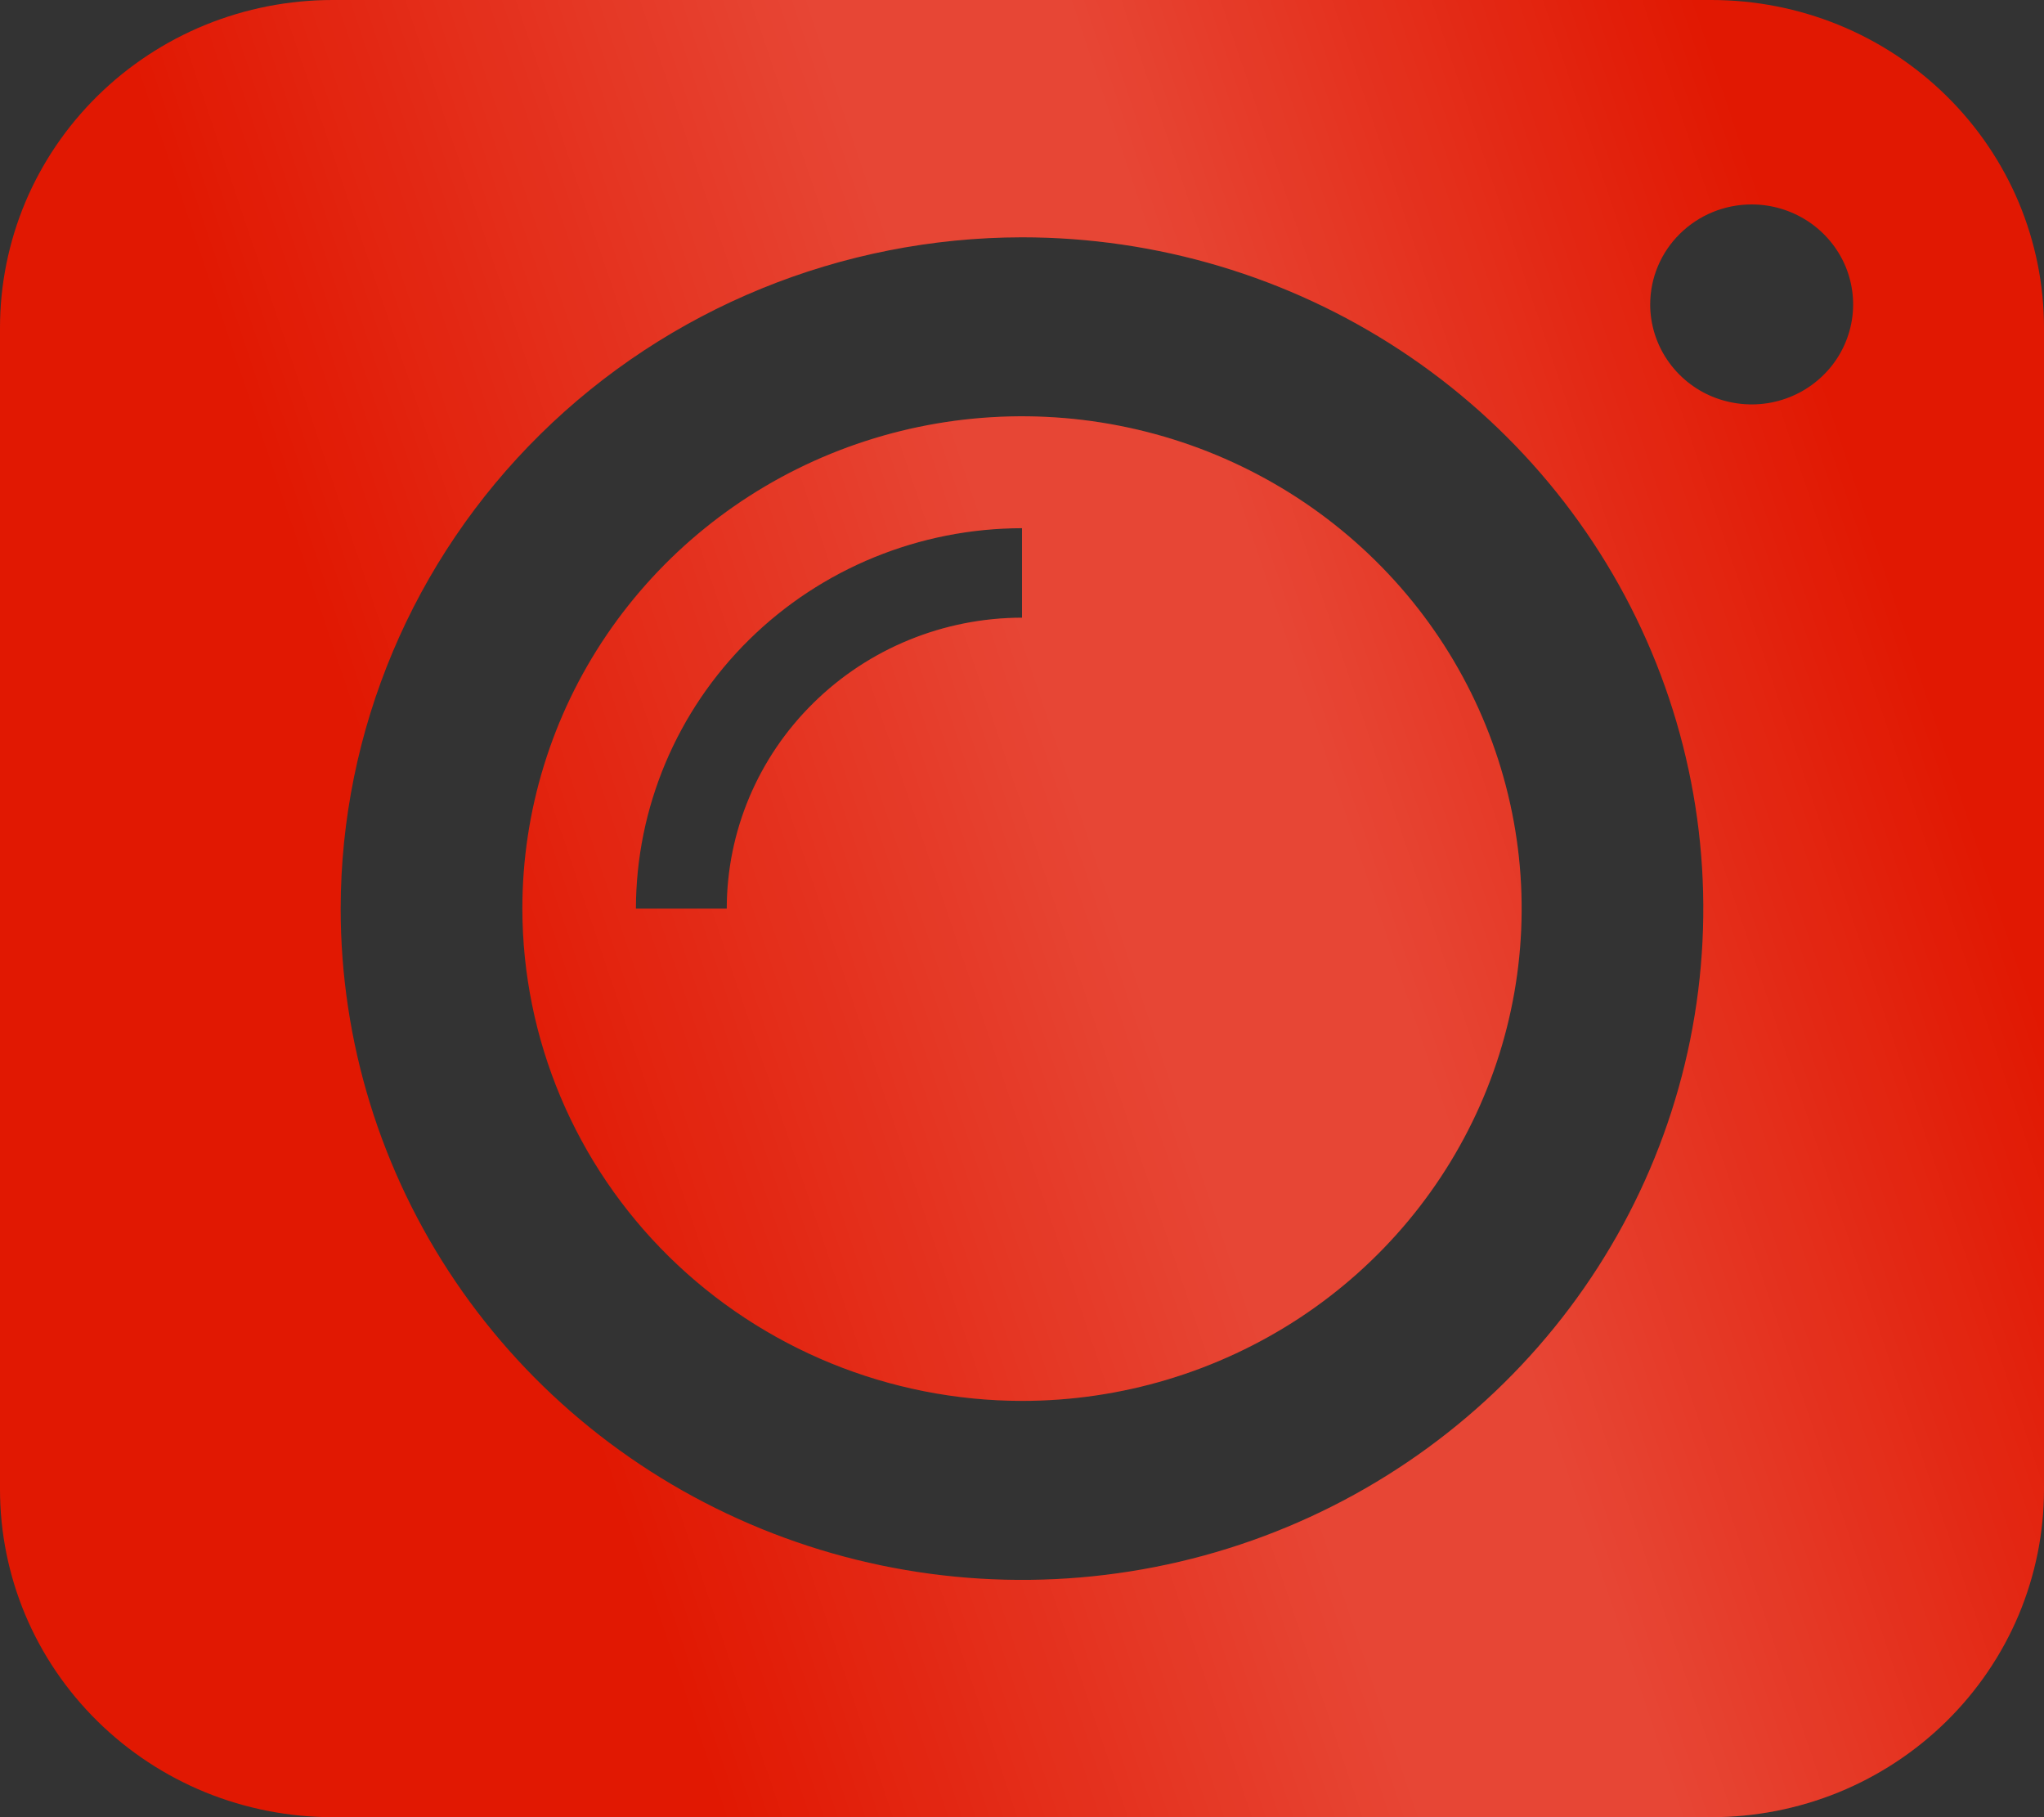
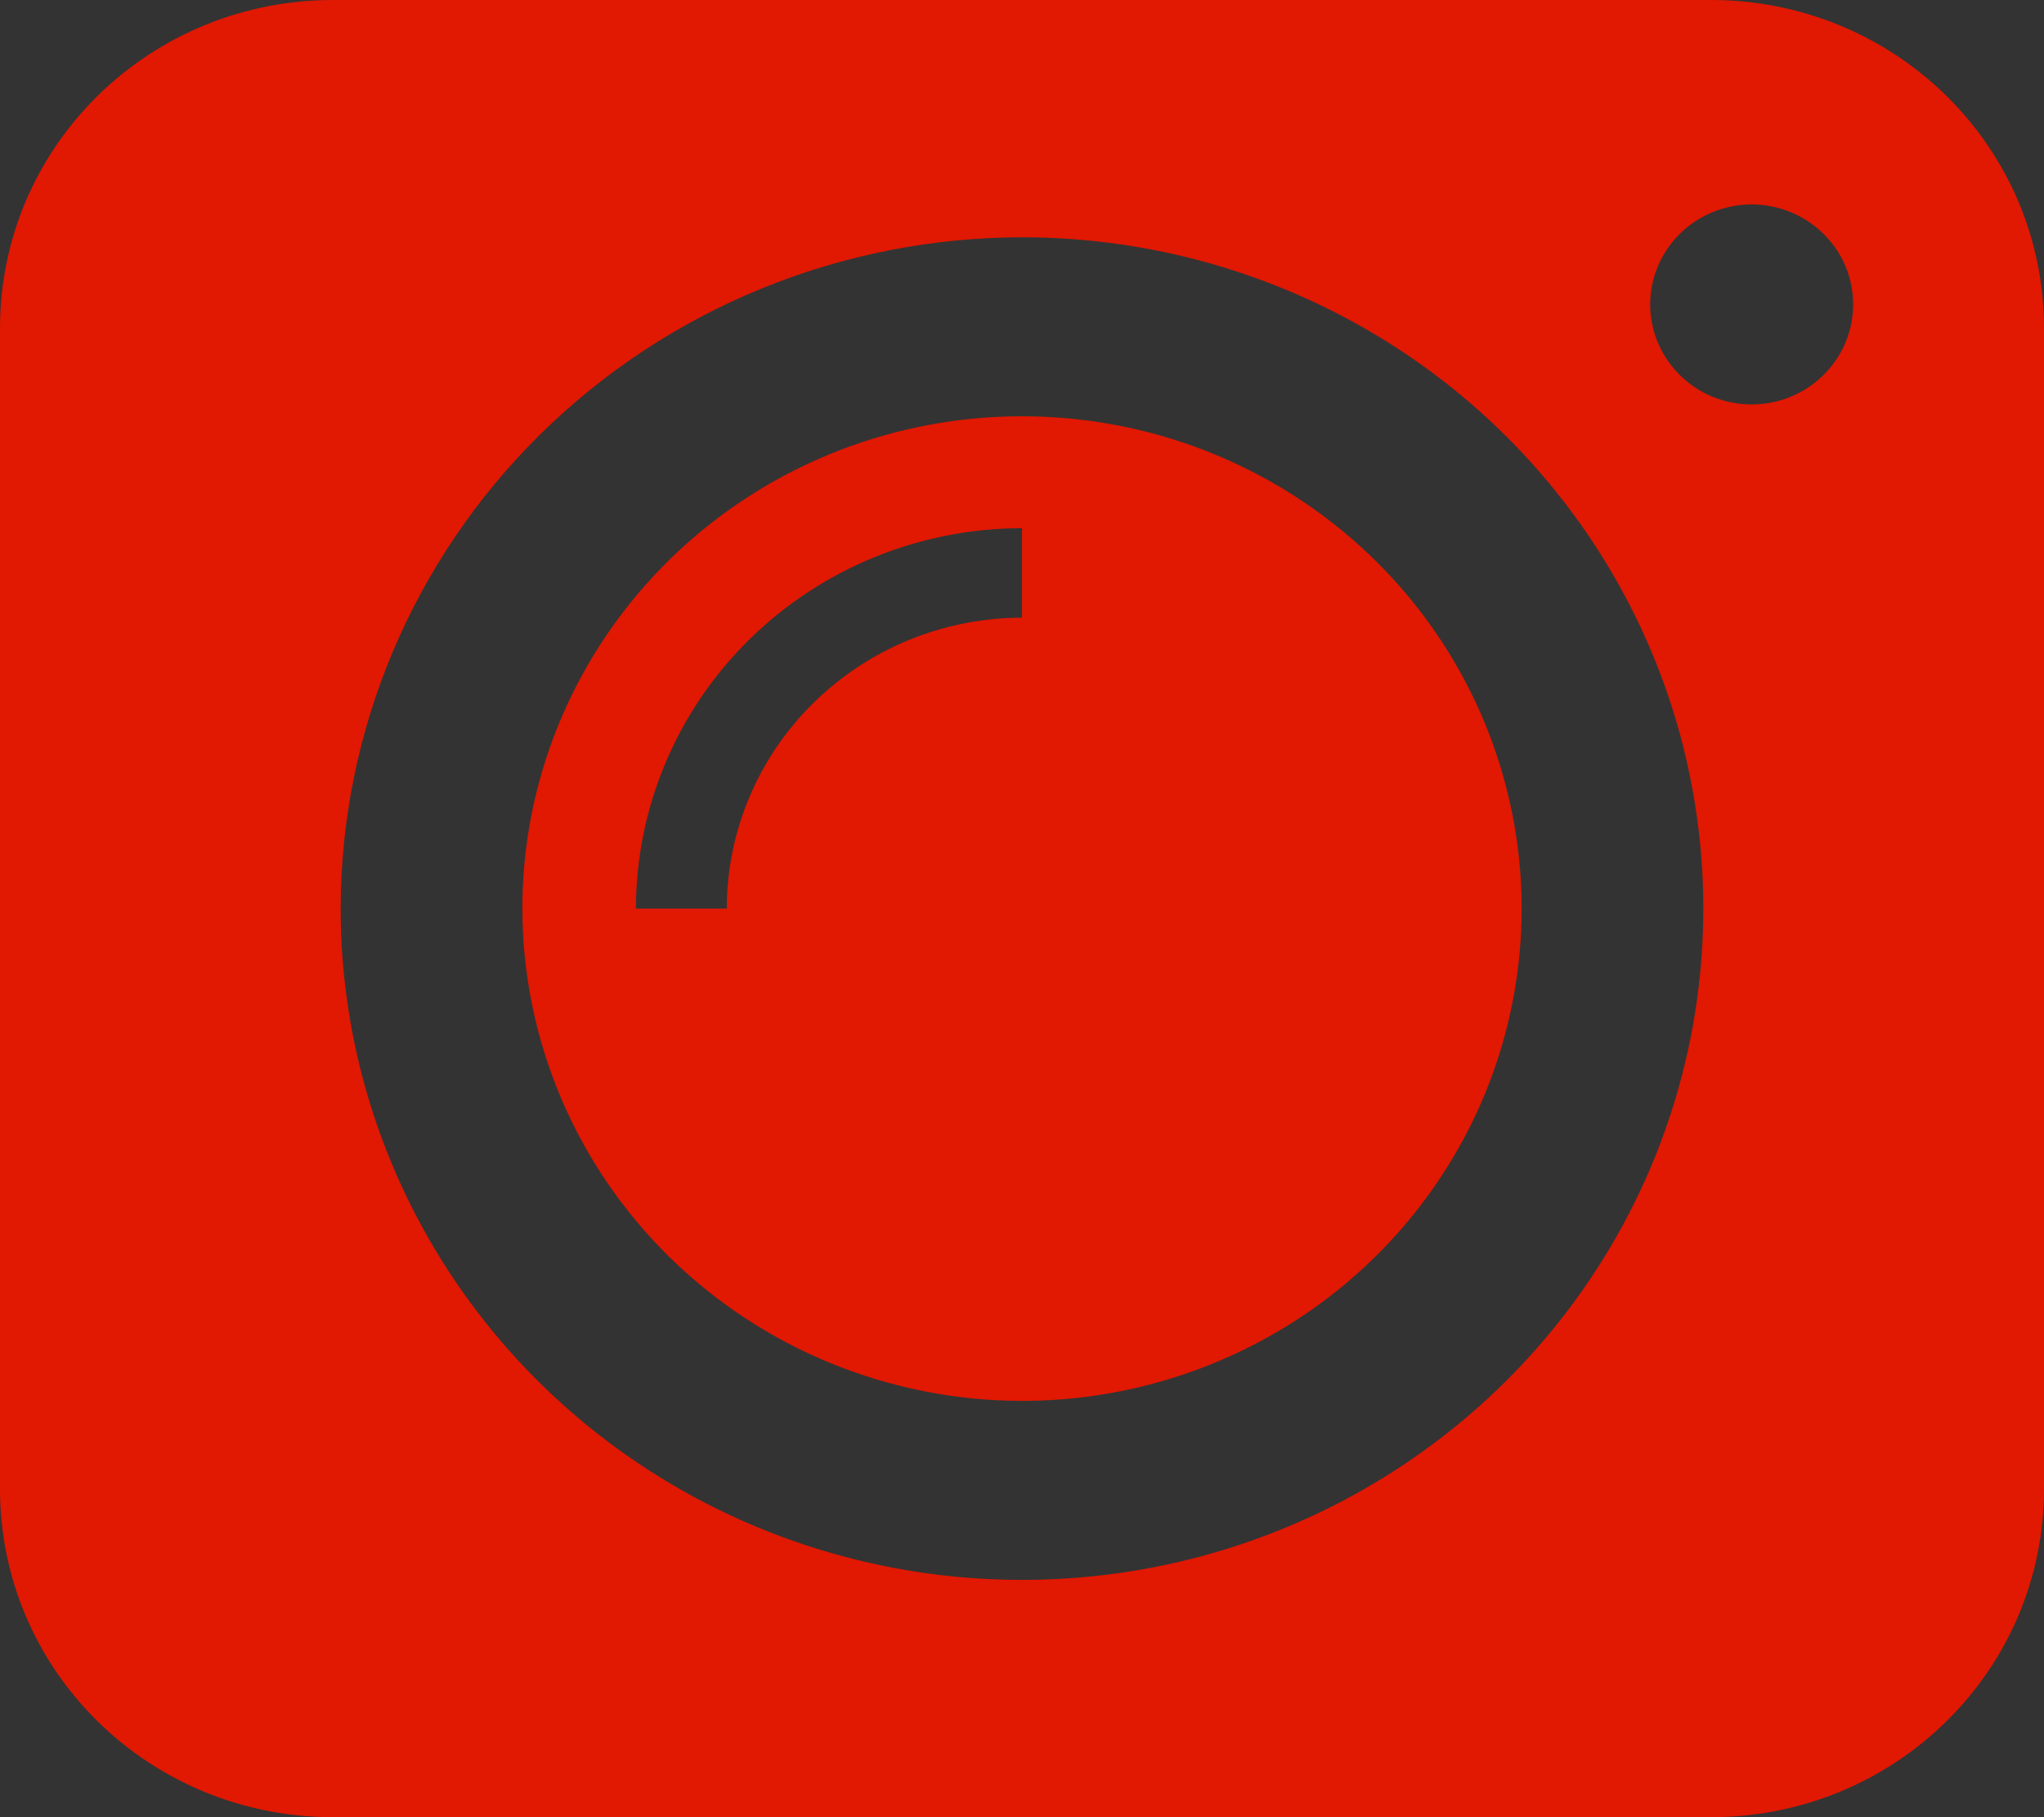
<svg xmlns="http://www.w3.org/2000/svg" width="27" height="24" viewBox="0 0 27 24" fill="none">
  <rect x="0" y="0" width="27" height="24" fill="#333333" stroke="none" />
  <path d="M13.5 18.502C14.805 18.502 16.081 18.12 17.167 17.406C18.252 16.692 19.098 15.676 19.598 14.488C20.097 13.3 20.228 11.993 19.973 10.732C19.718 9.47 19.09 8.312 18.167 7.403C17.244 6.493 16.068 5.874 14.788 5.623C13.507 5.372 12.18 5.501 10.974 5.993C9.768 6.485 8.738 7.319 8.012 8.388C7.287 9.457 6.9 10.714 6.9 12C6.902 13.724 7.598 15.376 8.835 16.595C10.073 17.814 11.75 18.5 13.5 18.502ZM13.5 6.976V8.158C12.466 8.159 11.475 8.564 10.744 9.285C10.012 10.005 9.601 10.981 9.6 12H8.4C8.402 10.668 8.939 9.391 9.895 8.449C10.851 7.507 12.148 6.977 13.5 6.976ZM4.394 24H22.606C23.183 24 23.755 23.888 24.288 23.671C24.821 23.453 25.305 23.134 25.713 22.732C26.121 22.33 26.445 21.853 26.666 21.328C26.886 20.803 27 20.24 27 19.672V4.328C27 3.76 26.886 3.197 26.666 2.672C26.445 2.147 26.121 1.67 25.713 1.268C25.305 0.866 24.821 0.547 24.288 0.329C23.755 0.112 23.183 -7.76196e-07 22.606 0H4.394C3.817 -7.76196e-07 3.245 0.112 2.712 0.329C2.179 0.547 1.695 0.866 1.287 1.268C0.879 1.67 0.555 2.147 0.334 2.672C0.114 3.197 -3.93966e-07 3.76 0 4.328V19.672C-3.93966e-07 20.24 0.114 20.803 0.334 21.328C0.555 21.853 0.879 22.33 1.287 22.732C1.695 23.134 2.179 23.453 2.712 23.671C3.245 23.888 3.817 24 4.394 24ZM23.138 2.7C23.403 2.7 23.663 2.778 23.883 2.923C24.103 3.068 24.275 3.274 24.377 3.515C24.478 3.757 24.505 4.022 24.453 4.278C24.401 4.534 24.274 4.77 24.086 4.954C23.899 5.139 23.66 5.265 23.4 5.316C23.14 5.367 22.87 5.34 22.625 5.241C22.38 5.141 22.171 4.971 22.024 4.754C21.877 4.537 21.798 4.282 21.798 4.021C21.798 3.67 21.939 3.335 22.191 3.087C22.442 2.839 22.783 2.7 23.138 2.7ZM13.5 3.134C15.28 3.134 17.02 3.654 18.5 4.628C19.98 5.602 21.134 6.987 21.815 8.607C22.496 10.227 22.674 12.01 22.327 13.73C21.98 15.45 21.123 17.029 19.864 18.269C18.605 19.509 17.002 20.354 15.256 20.696C13.51 21.038 11.7 20.862 10.056 20.191C8.411 19.52 7.006 18.384 6.017 16.926C5.028 15.468 4.5 13.754 4.5 12C4.503 9.649 5.452 7.396 7.139 5.734C8.826 4.072 11.114 3.137 13.5 3.134Z" fill="#E11802" />
-   <path d="M13.5 18.502C14.805 18.502 16.081 18.12 17.167 17.406C18.252 16.692 19.098 15.676 19.598 14.488C20.097 13.3 20.228 11.993 19.973 10.732C19.718 9.47 19.09 8.312 18.167 7.403C17.244 6.493 16.068 5.874 14.788 5.623C13.507 5.372 12.18 5.501 10.974 5.993C9.768 6.485 8.738 7.319 8.012 8.388C7.287 9.457 6.9 10.714 6.9 12C6.902 13.724 7.598 15.376 8.835 16.595C10.073 17.814 11.75 18.5 13.5 18.502ZM13.5 6.976V8.158C12.466 8.159 11.475 8.564 10.744 9.285C10.012 10.005 9.601 10.981 9.6 12H8.4C8.402 10.668 8.939 9.391 9.895 8.449C10.851 7.507 12.148 6.977 13.5 6.976ZM4.394 24H22.606C23.183 24 23.755 23.888 24.288 23.671C24.821 23.453 25.305 23.134 25.713 22.732C26.121 22.33 26.445 21.853 26.666 21.328C26.886 20.803 27 20.24 27 19.672V4.328C27 3.76 26.886 3.197 26.666 2.672C26.445 2.147 26.121 1.67 25.713 1.268C25.305 0.866 24.821 0.547 24.288 0.329C23.755 0.112 23.183 -7.76196e-07 22.606 0H4.394C3.817 -7.76196e-07 3.245 0.112 2.712 0.329C2.179 0.547 1.695 0.866 1.287 1.268C0.879 1.67 0.555 2.147 0.334 2.672C0.114 3.197 -3.93966e-07 3.76 0 4.328V19.672C-3.93966e-07 20.24 0.114 20.803 0.334 21.328C0.555 21.853 0.879 22.33 1.287 22.732C1.695 23.134 2.179 23.453 2.712 23.671C3.245 23.888 3.817 24 4.394 24ZM23.138 2.7C23.403 2.7 23.663 2.778 23.883 2.923C24.103 3.068 24.275 3.274 24.377 3.515C24.478 3.757 24.505 4.022 24.453 4.278C24.401 4.534 24.274 4.77 24.086 4.954C23.899 5.139 23.66 5.265 23.4 5.316C23.14 5.367 22.87 5.34 22.625 5.241C22.38 5.141 22.171 4.971 22.024 4.754C21.877 4.537 21.798 4.282 21.798 4.021C21.798 3.67 21.939 3.335 22.191 3.087C22.442 2.839 22.783 2.7 23.138 2.7ZM13.5 3.134C15.28 3.134 17.02 3.654 18.5 4.628C19.98 5.602 21.134 6.987 21.815 8.607C22.496 10.227 22.674 12.01 22.327 13.73C21.98 15.45 21.123 17.029 19.864 18.269C18.605 19.509 17.002 20.354 15.256 20.696C13.51 21.038 11.7 20.862 10.056 20.191C8.411 19.52 7.006 18.384 6.017 16.926C5.028 15.468 4.5 13.754 4.5 12C4.503 9.649 5.452 7.396 7.139 5.734C8.826 4.072 11.114 3.137 13.5 3.134Z" fill="url(#paint0_linear_1452_1163)" fill-opacity="0.2" />
  <defs>
    <linearGradient id="paint0_linear_1452_1163" x1="25.815" y1="10.036" x2="6.952" y2="16.391" gradientUnits="userSpaceOnUse">
      <stop stop-color="white" stop-opacity="0" />
      <stop offset="0.398" stop-color="white" />
      <stop offset="0.557" stop-color="white" />
      <stop offset="1" stop-color="white" stop-opacity="0" />
    </linearGradient>
  </defs>
</svg>